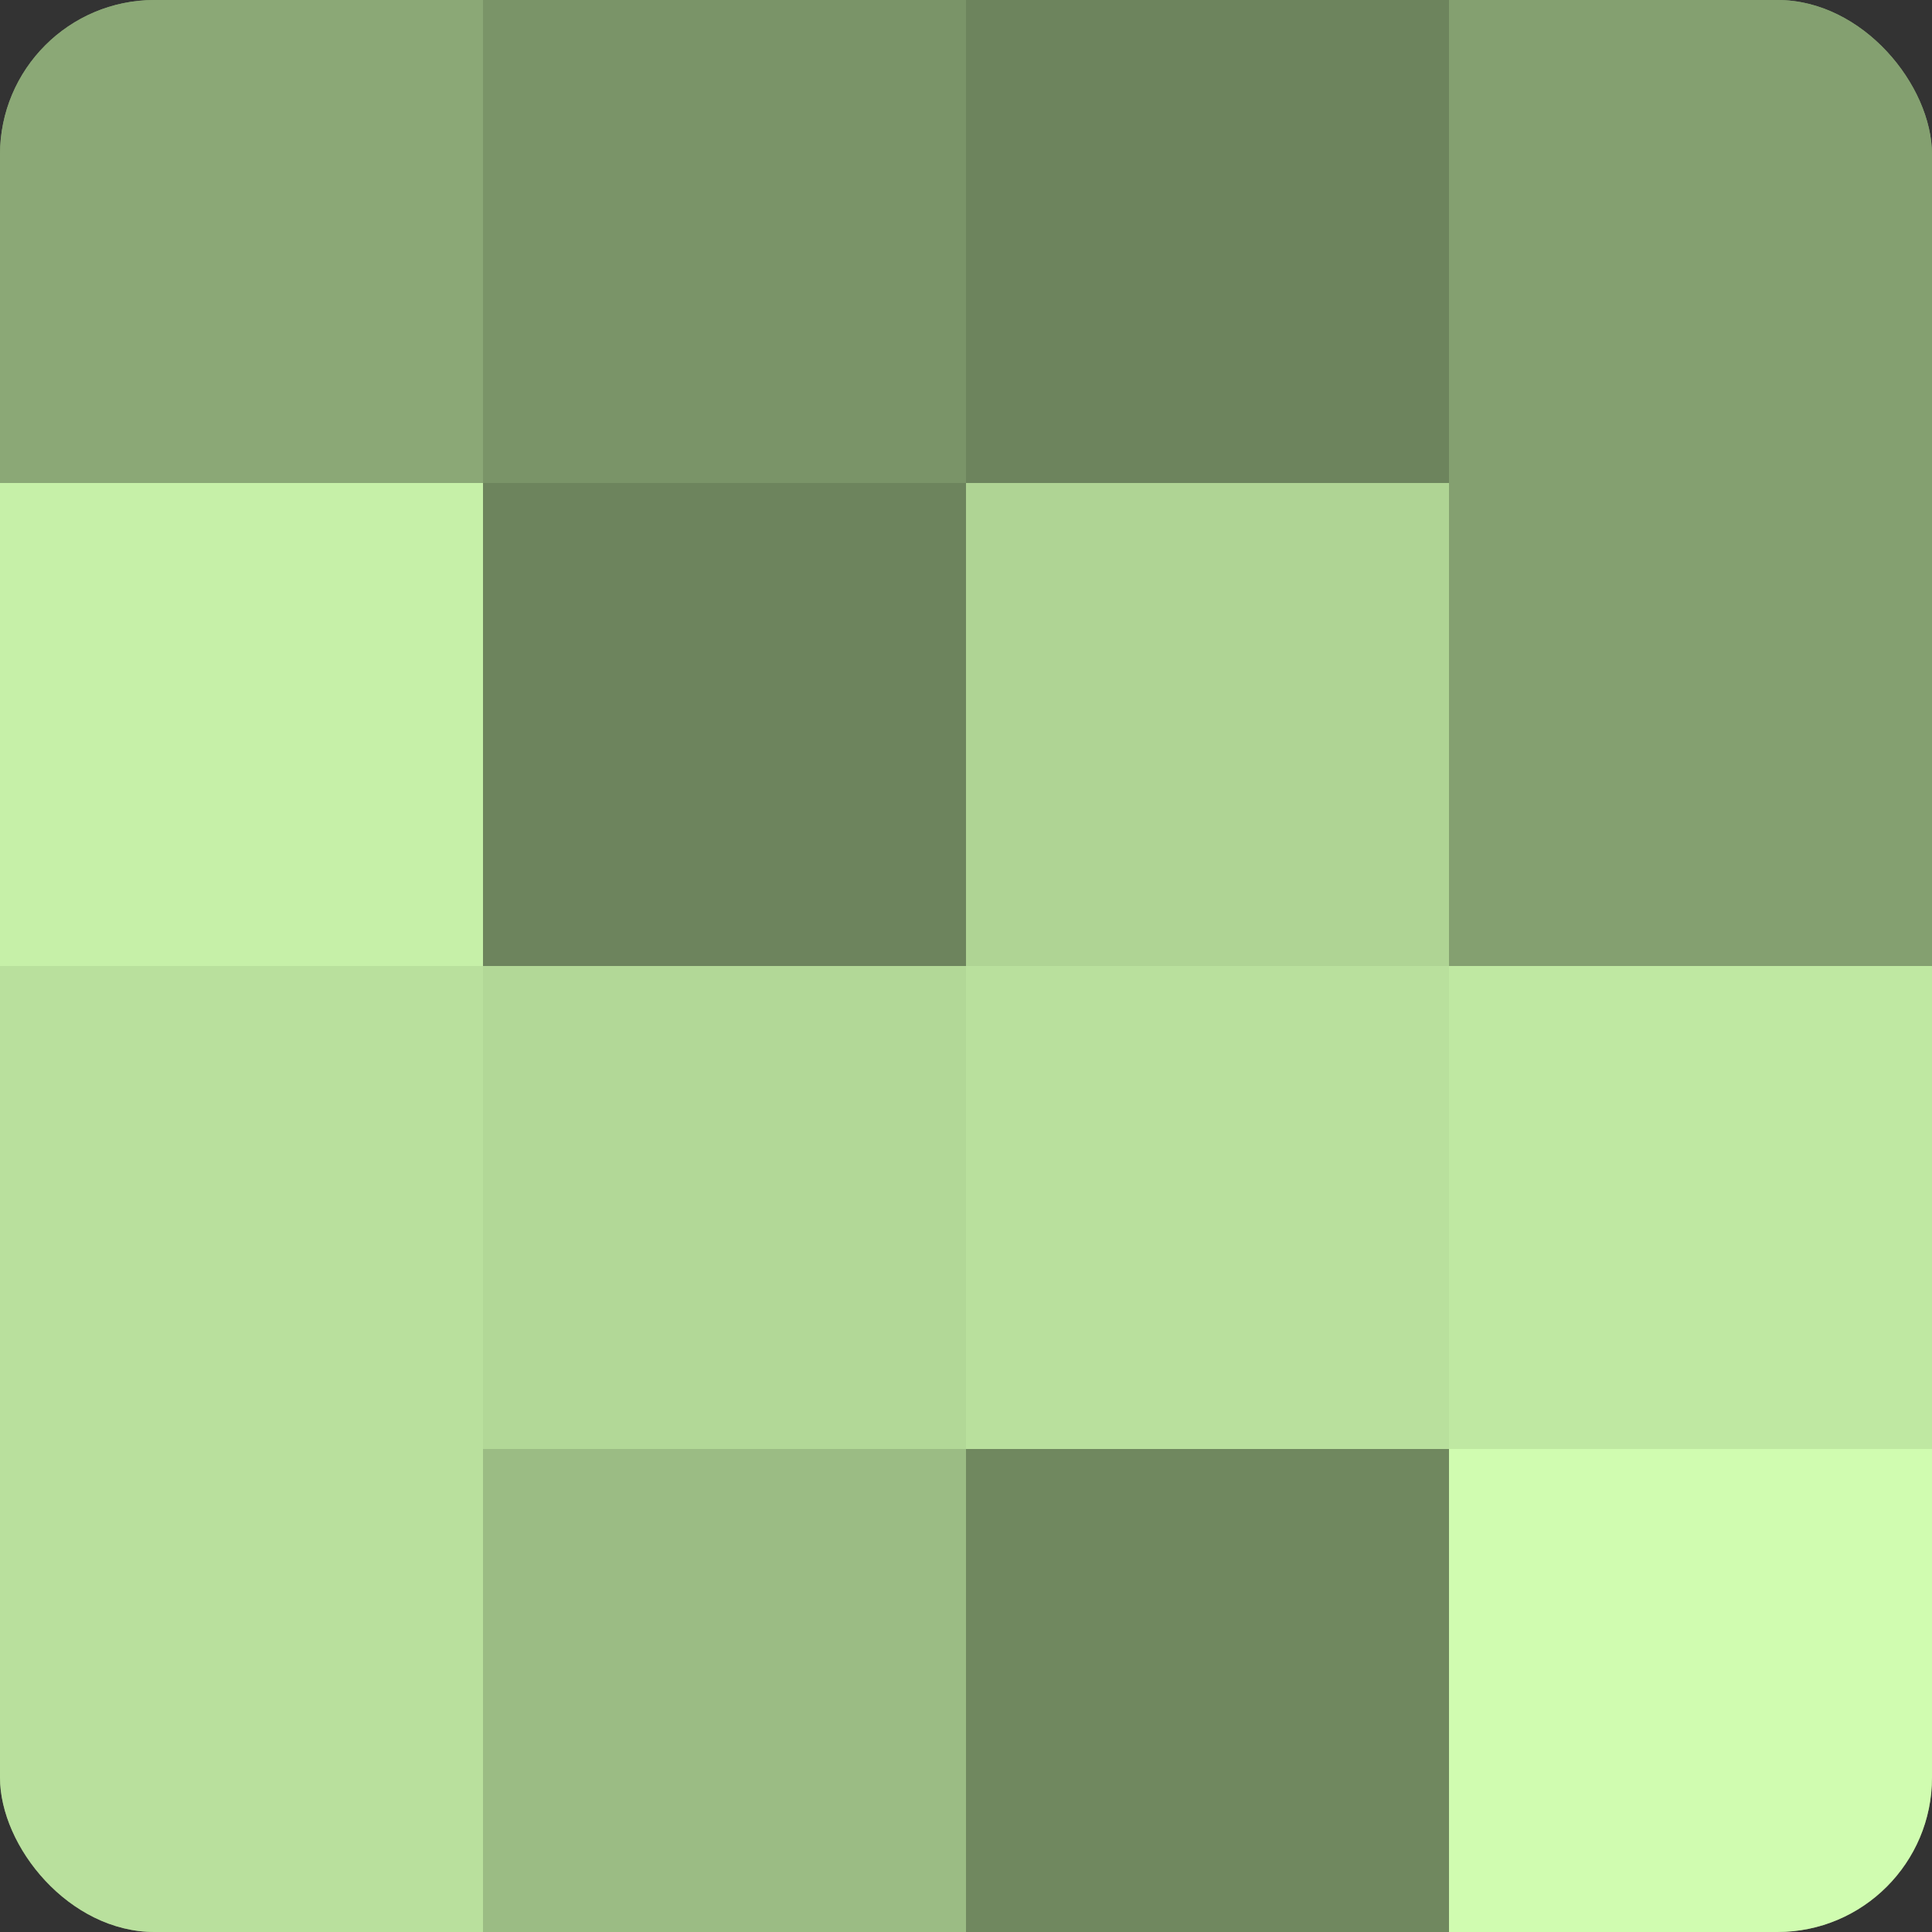
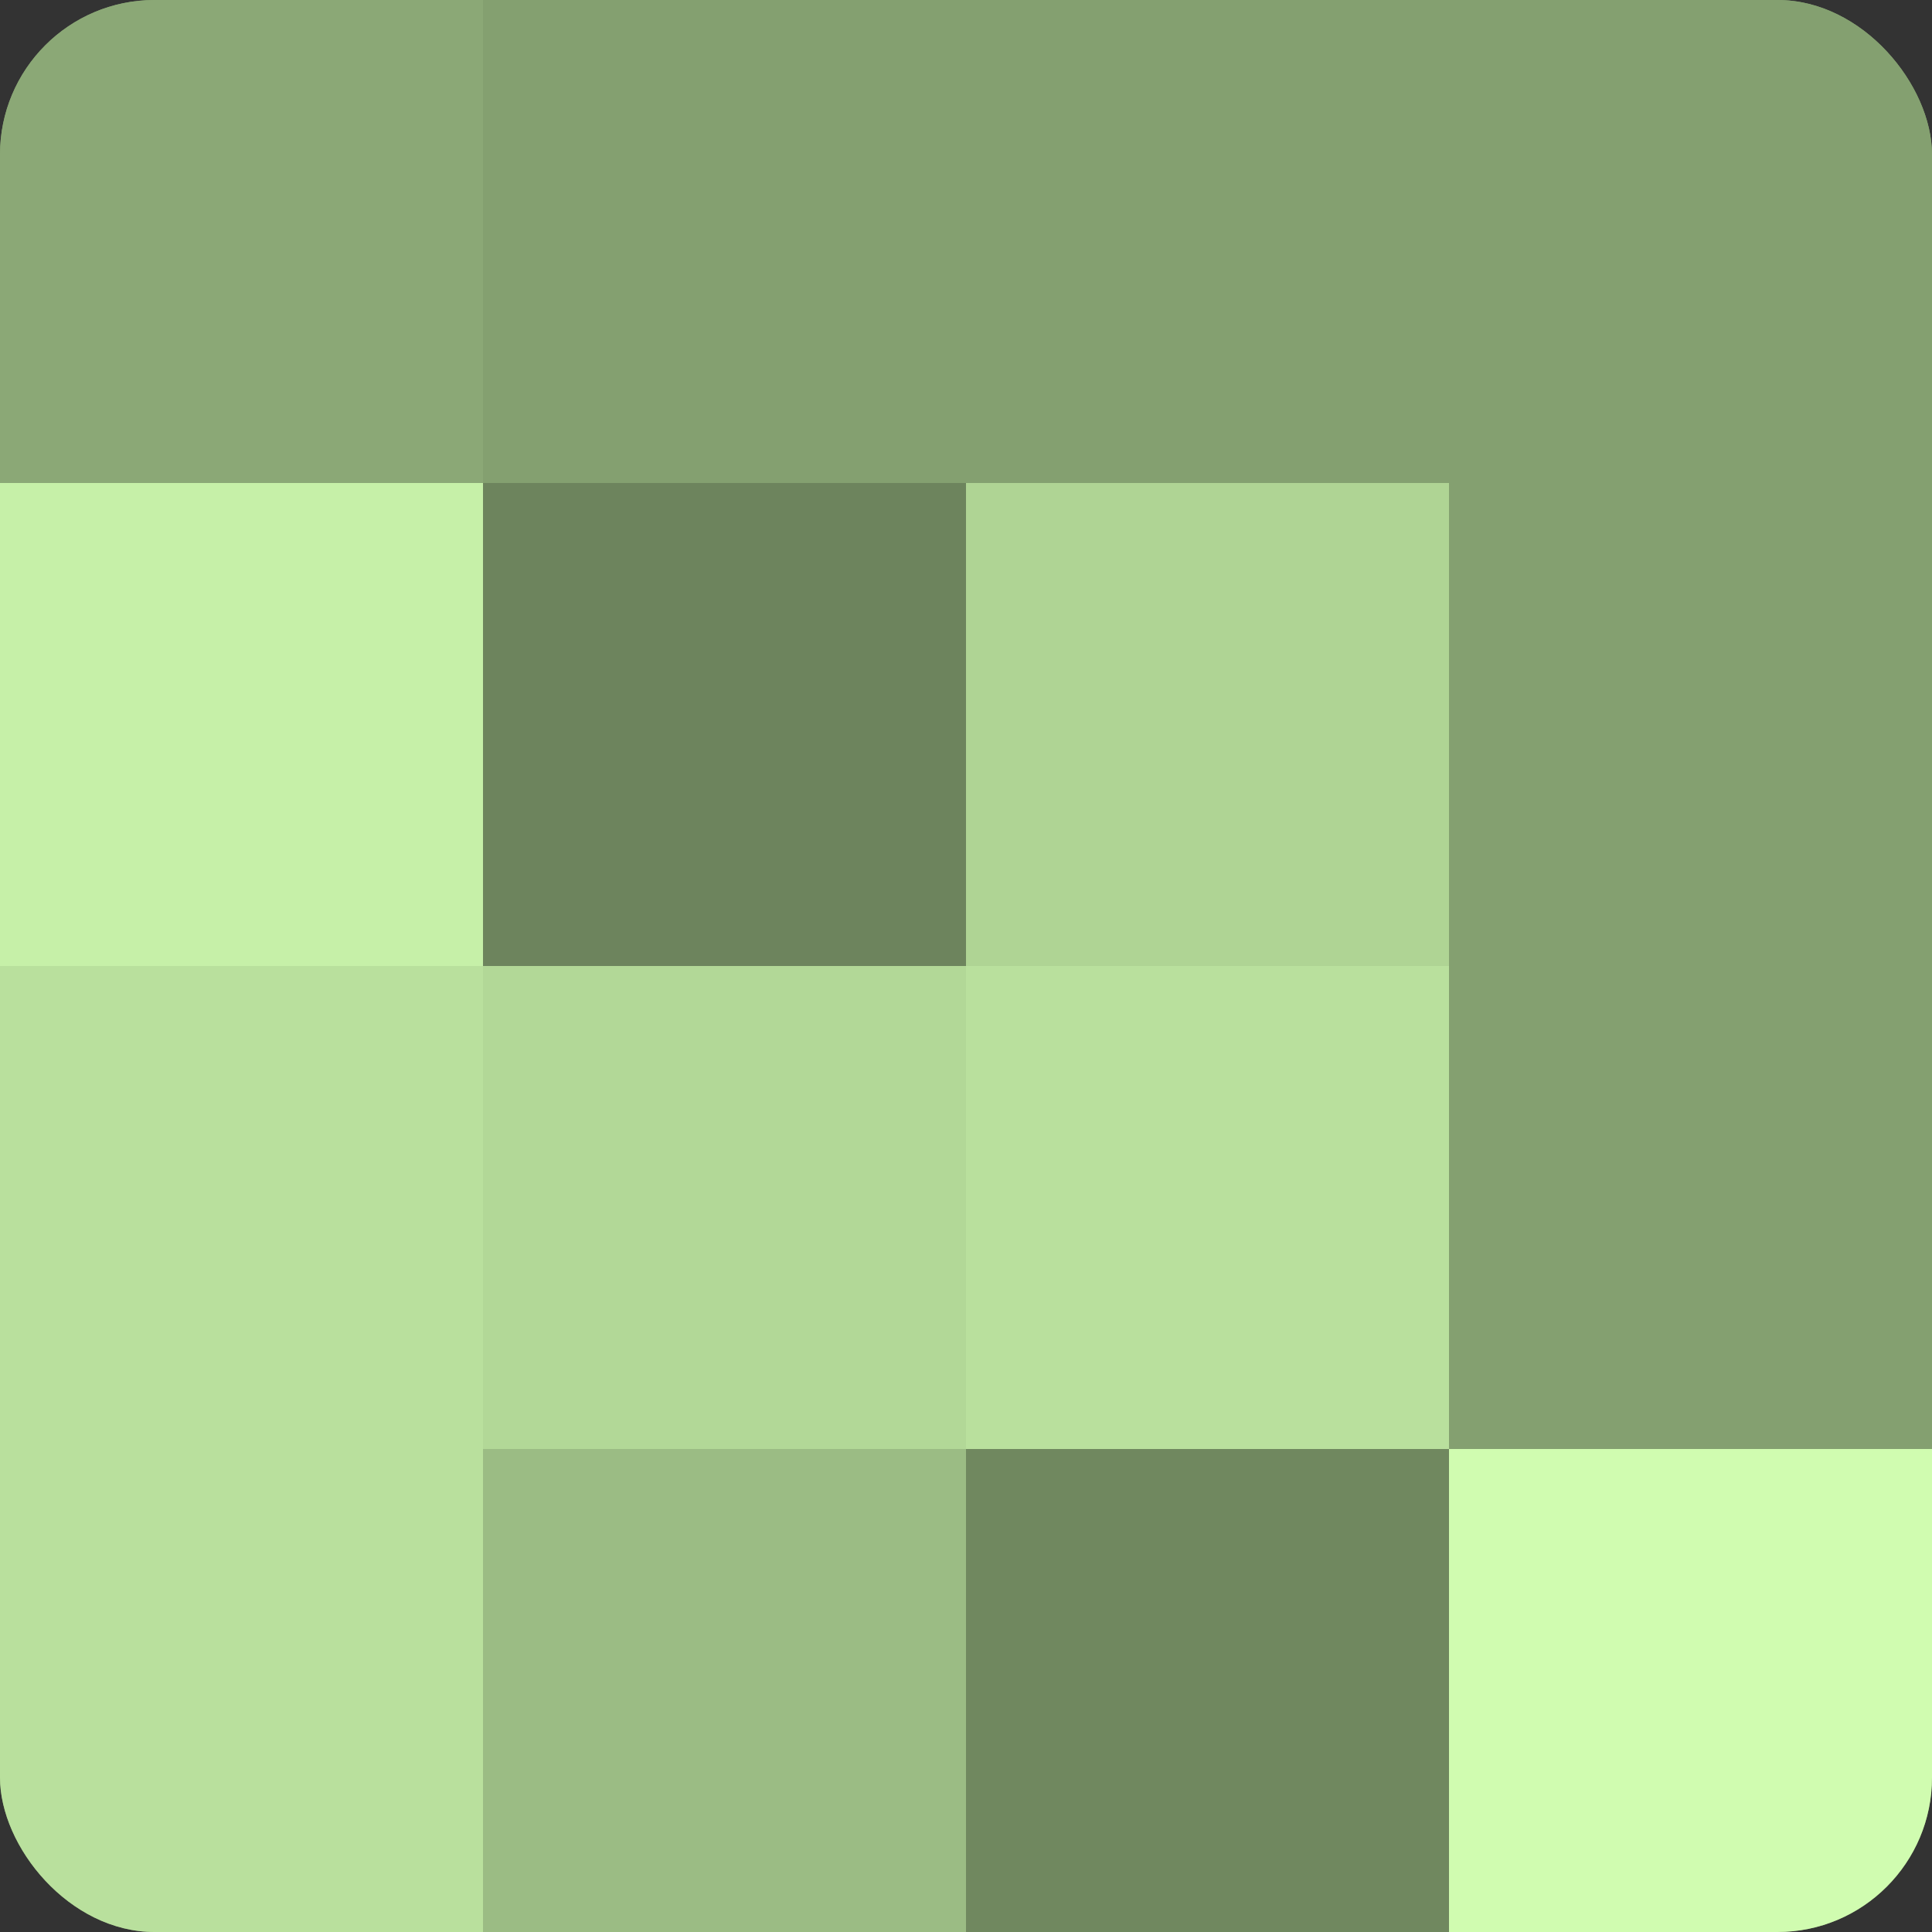
<svg xmlns="http://www.w3.org/2000/svg" width="60" height="60" viewBox="0 0 100 100" preserveAspectRatio="xMidYMid meet">
  <rect x="0" y="0" width="100" height="100" fill="#333333" stroke="none" />
  <defs>
    <clipPath id="c" width="100" height="100">
      <rect width="100" height="100" rx="8" ry="8" />
    </clipPath>
  </defs>
  <g clip-path="url(#c)">
    <rect width="100" height="100" fill="#84a070" />
    <rect width="25" height="25" fill="#8ba876" />
    <rect y="25" width="25" height="25" fill="#c6f0a8" />
    <rect y="50" width="25" height="25" fill="#b9e09d" />
    <rect y="75" width="25" height="25" fill="#b9e09d" />
-     <rect x="25" width="25" height="25" fill="#7a9468" />
    <rect x="25" y="25" width="25" height="25" fill="#6d845d" />
    <rect x="25" y="50" width="25" height="25" fill="#b2d897" />
    <rect x="25" y="75" width="25" height="25" fill="#9bbc84" />
-     <rect x="50" width="25" height="25" fill="#6d845d" />
    <rect x="50" y="25" width="25" height="25" fill="#afd494" />
    <rect x="50" y="50" width="25" height="25" fill="#b9e09d" />
    <rect x="50" y="75" width="25" height="25" fill="#70885f" />
    <rect x="75" width="25" height="25" fill="#84a070" />
    <rect x="75" y="25" width="25" height="25" fill="#84a070" />
-     <rect x="75" y="50" width="25" height="25" fill="#bfe8a2" />
    <rect x="75" y="75" width="25" height="25" fill="#d0fcb0" />
  </g>
</svg>